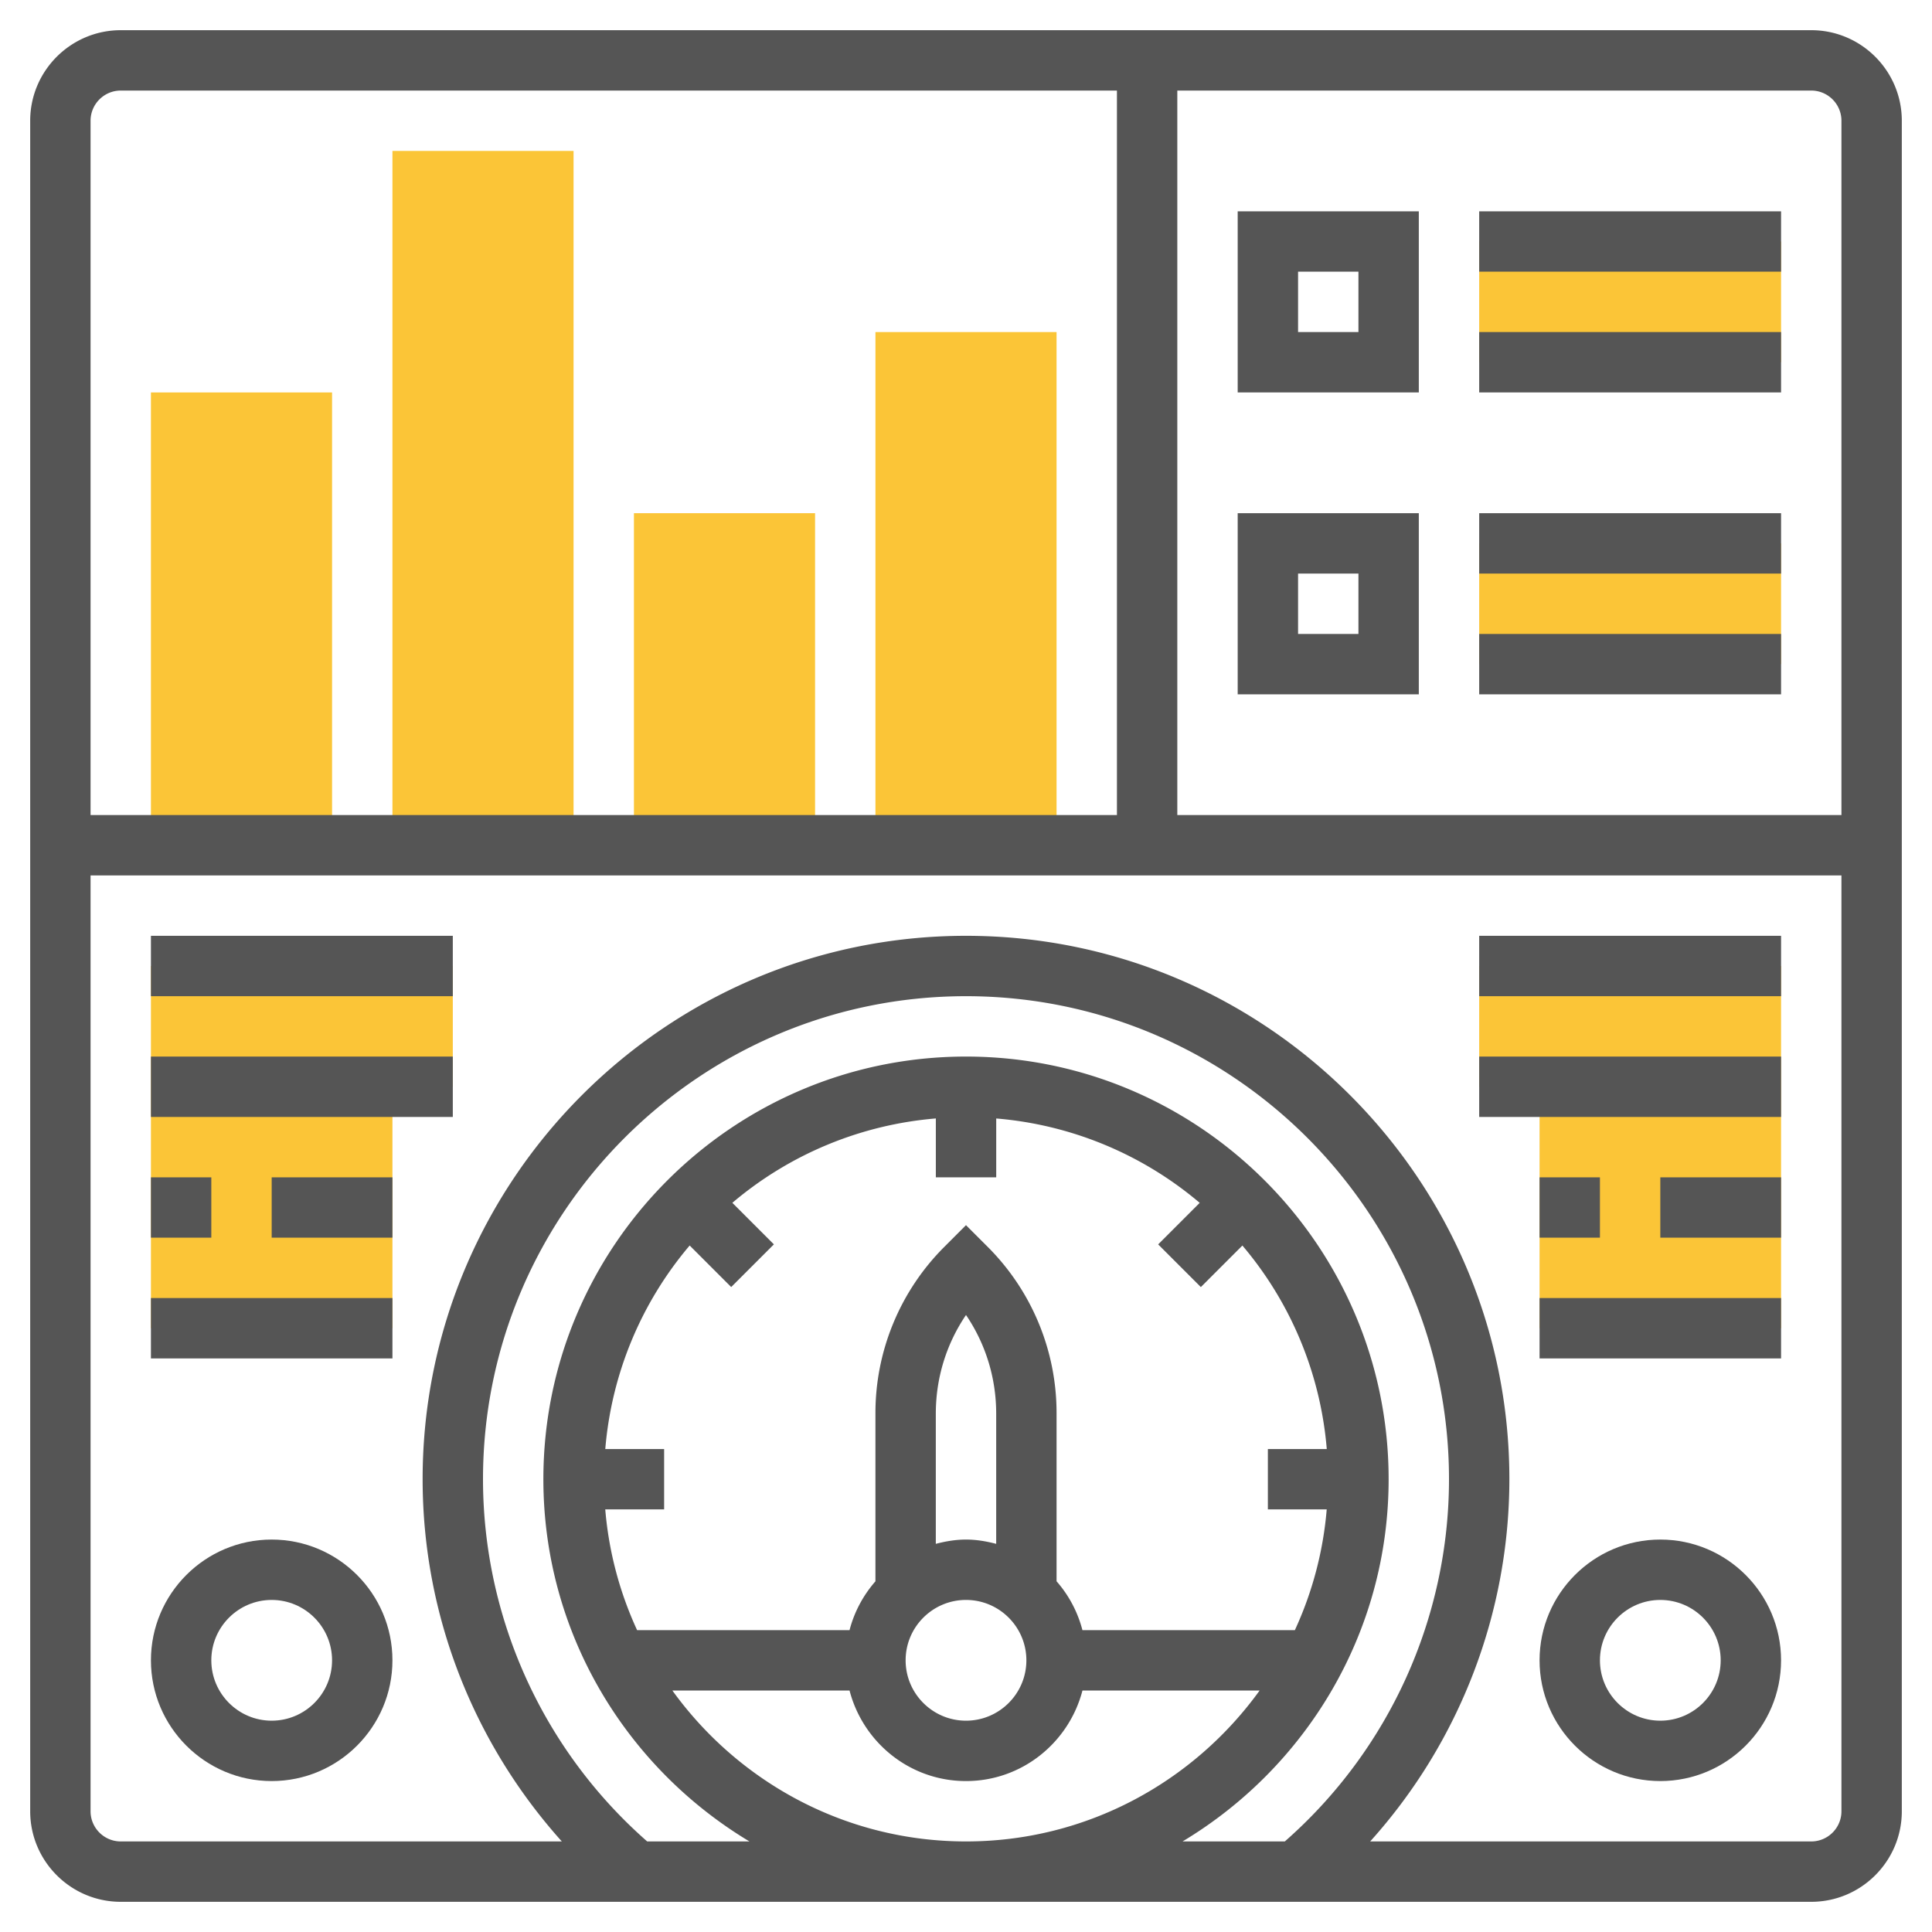
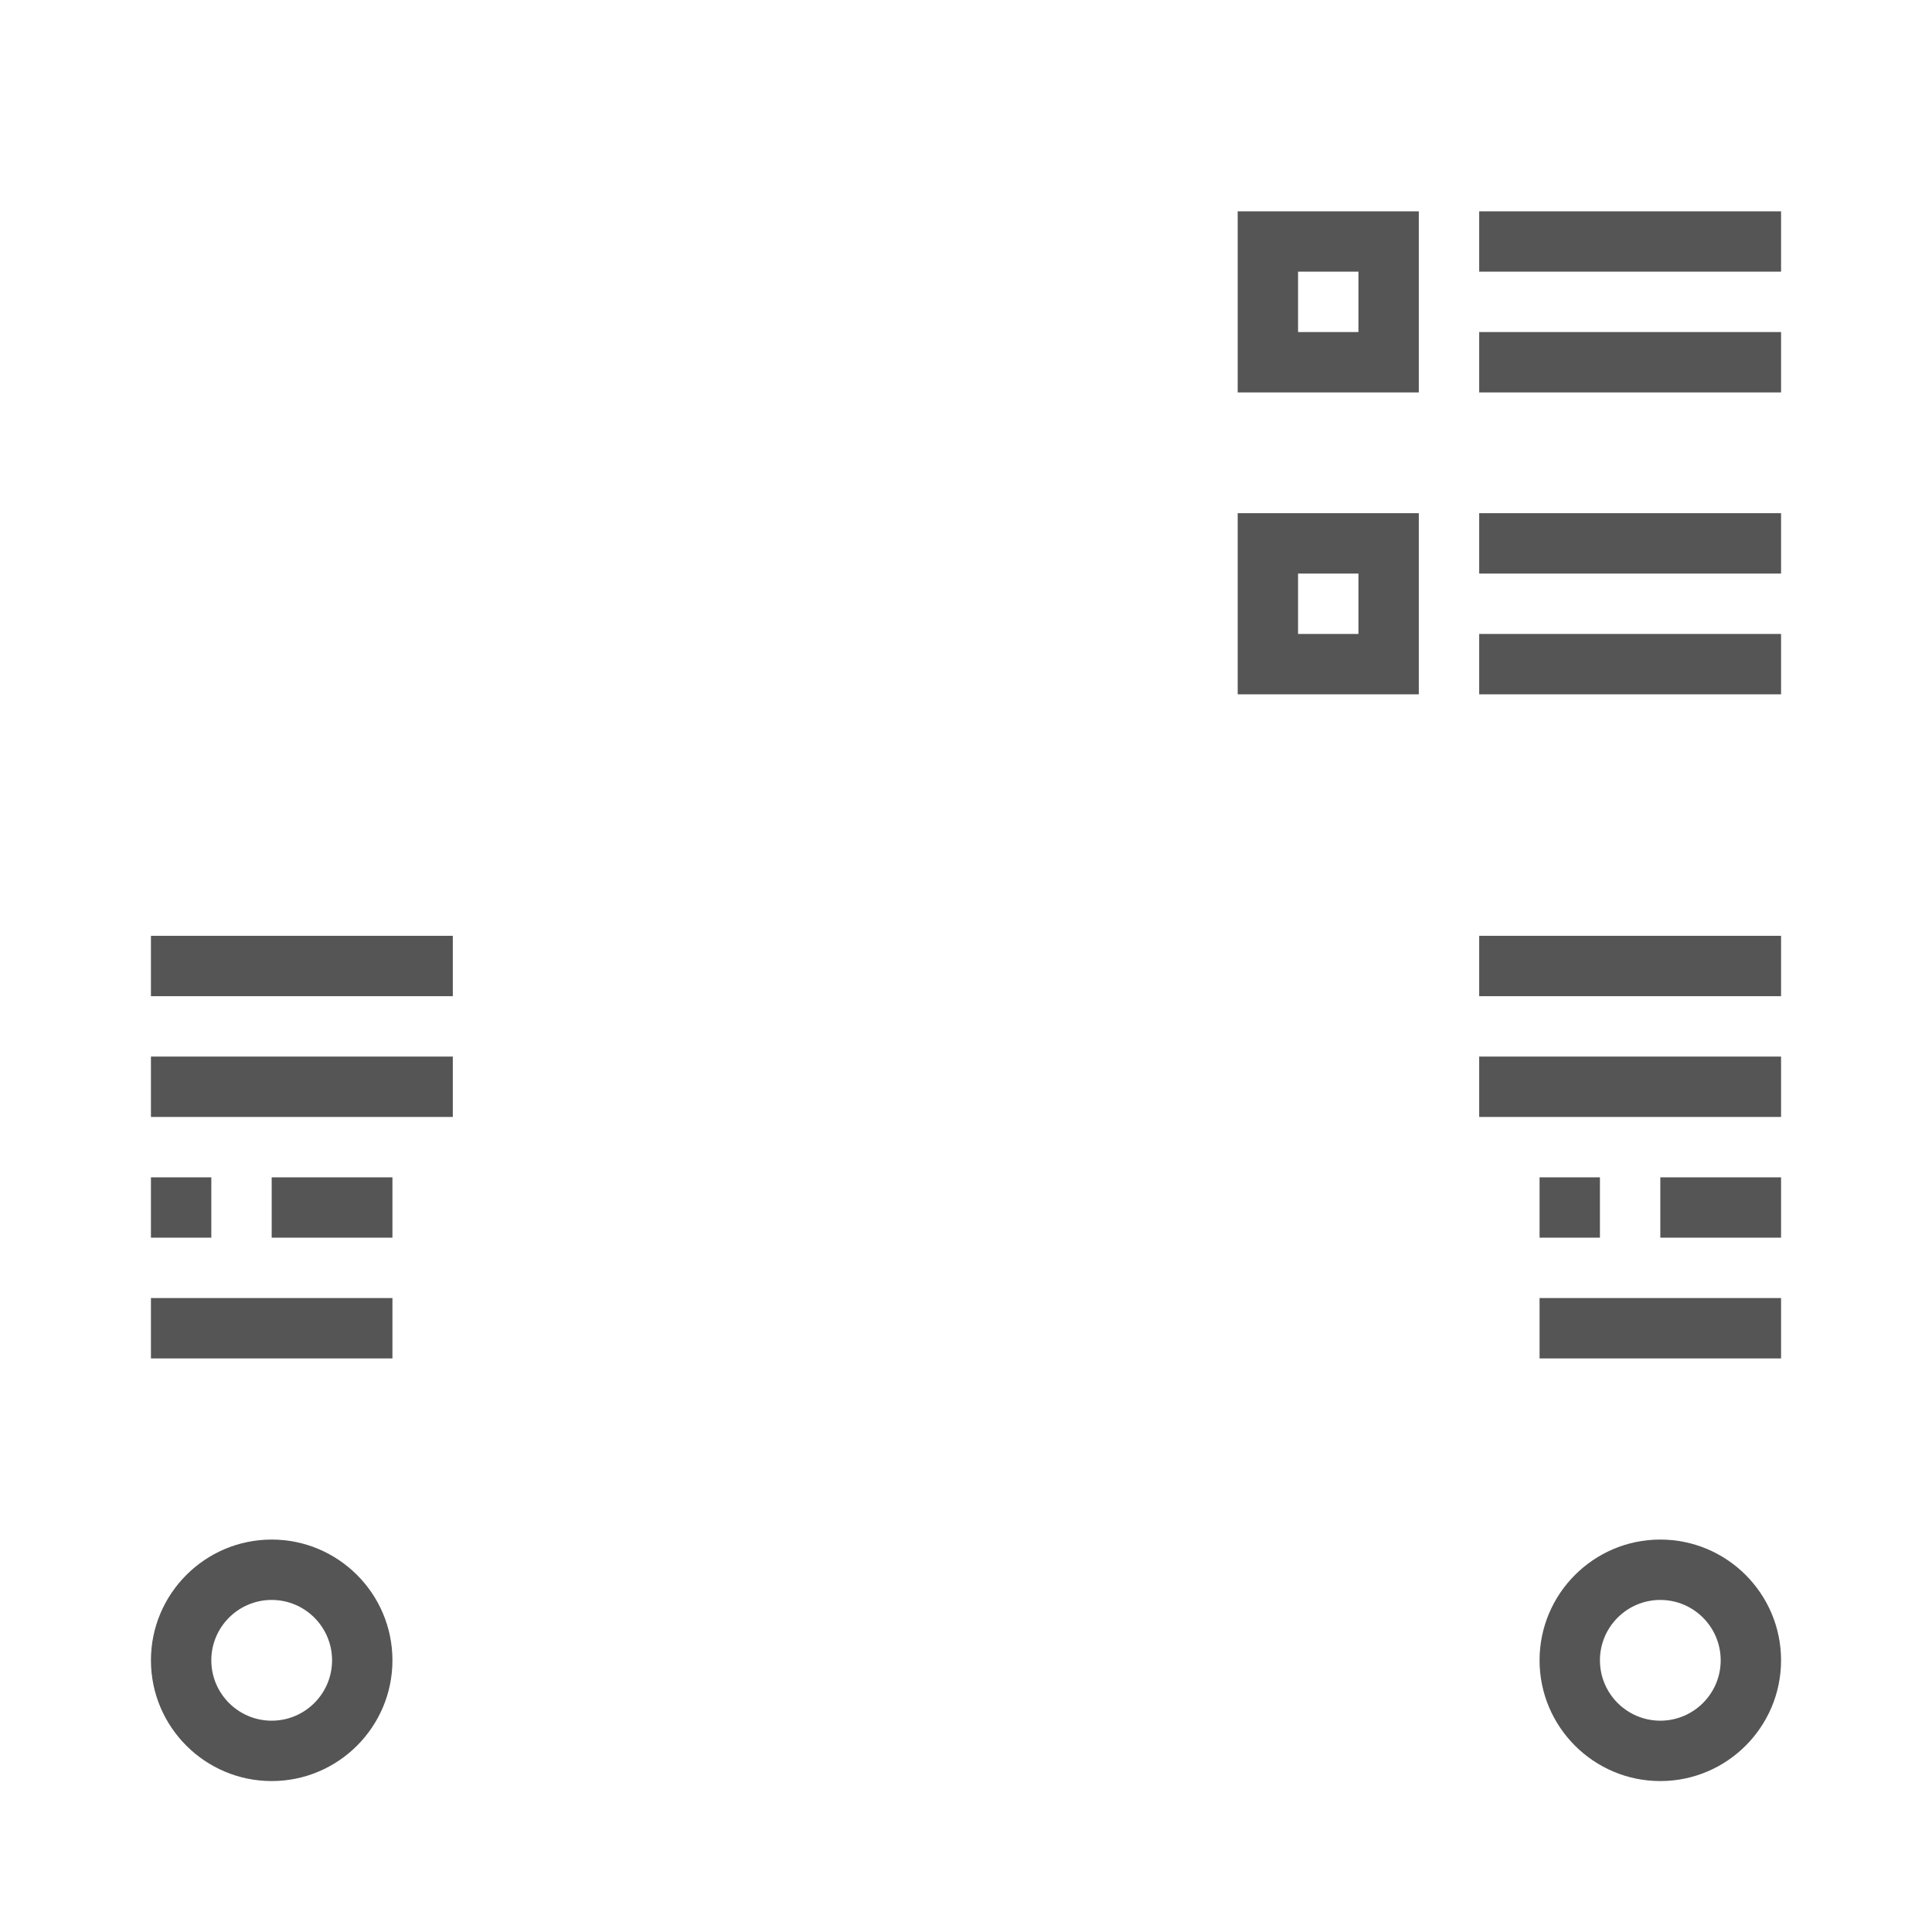
<svg xmlns="http://www.w3.org/2000/svg" version="1.1" width="512" height="512" x="0" y="0" viewBox="0 0 64 64" style="enable-background:new 0 0 512 512" xml:space="preserve" class="">
  <g>
-     <path fill="#fbc537" d="M49 8h10v4H49zM49 18h10v4H49zM49 32v4h2v8h8V32zM15 32v4h-2v8H5V32zM5 13h6v15H5zM13 5h6v23h-6zM21 17h6v11h-6zM29 11h6v17h-6z" opacity="1" data-original="#f0bc5e" />
-     <path d="M60 1H4C2.346 1 1 2.346 1 4v56c0 1.654 1.346 3 3 3h56c1.654 0 3-1.346 3-3V4c0-1.654-1.346-3-3-3zm1 3v23H39V3h21c.552 0 1 .449 1 1zM4 3h33v24H3V4c0-.551.448-1 1-1zm16.051 45a11.942 11.942 0 0 1 2.795-6.741l1.376 1.376 1.414-1.414-1.376-1.376a11.939 11.939 0 0 1 6.741-2.795V39h2v-1.949a11.942 11.942 0 0 1 6.741 2.795l-1.376 1.376 1.414 1.414 1.376-1.376a11.939 11.939 0 0 1 2.795 6.741H42v2h1.949a11.888 11.888 0 0 1-1.055 4h-7.037A3.961 3.961 0 0 0 35 52.382v-5.554a7.777 7.777 0 0 0-2.293-5.536L32 40.585l-.707.708A7.777 7.777 0 0 0 29 46.829v5.554c-.402.46-.7 1.009-.858 1.618h-7.037a11.888 11.888 0 0 1-1.055-4H22v-2h-1.949zM33 51.142c-.322-.084-.653-.142-1-.142s-.678.058-1 .142v-4.313c0-1.182.35-2.311 1-3.268.65.957 1 2.085 1 3.268zM32 53c1.103 0 2 .897 2 2s-.897 2-2 2-2-.897-2-2 .897-2 2-2zm-3.858 3c.447 1.72 1.999 3 3.858 3s3.411-1.28 3.858-3h5.869c-2.181 3.022-5.723 5-9.727 5s-7.546-1.978-9.727-5zM46 49c0-7.72-6.28-14-14-14s-14 6.28-14 14c0 5.096 2.745 9.551 6.826 12h-3.387A15.97 15.97 0 0 1 16 49c0-8.822 7.178-16 16-16s16 7.178 16 16a15.97 15.97 0 0 1-5.439 12h-3.387C43.255 58.551 46 54.096 46 49zm14 12H45.389A17.948 17.948 0 0 0 50 49c0-9.925-8.075-18-18-18s-18 8.075-18 18c0 4.471 1.667 8.718 4.611 12H4c-.552 0-1-.449-1-1V29h58v31c0 .551-.448 1-1 1z" fill="#555555" opacity="1" data-original="#000000" class="" />
    <path d="M47 7h-6v6h6zm-2 4h-2V9h2zM49 7h10v2H49zM49 11h10v2H49zM47 23v-6h-6v6zm-4-4h2v2h-2zM49 17h10v2H49zM49 21h10v2H49zM5 31h10v2H5zM5 35h10v2H5zM5 39h2v2H5zM9 39h4v2H9zM5 43h8v2H5zM9 51c-2.206 0-4 1.794-4 4s1.794 4 4 4 4-1.794 4-4-1.794-4-4-4zm0 6c-1.103 0-2-.897-2-2s.897-2 2-2 2 .897 2 2-.897 2-2 2zM49 31h10v2H49zM49 35h10v2H49zM51 39h2v2h-2zM55 39h4v2h-4zM51 43h8v2h-8zM55 51c-2.206 0-4 1.794-4 4s1.794 4 4 4 4-1.794 4-4-1.794-4-4-4zm0 6c-1.103 0-2-.897-2-2s.897-2 2-2 2 .897 2 2-.897 2-2 2z" fill="#555555" opacity="1" data-original="#000000" class="" />
  </g>
</svg>